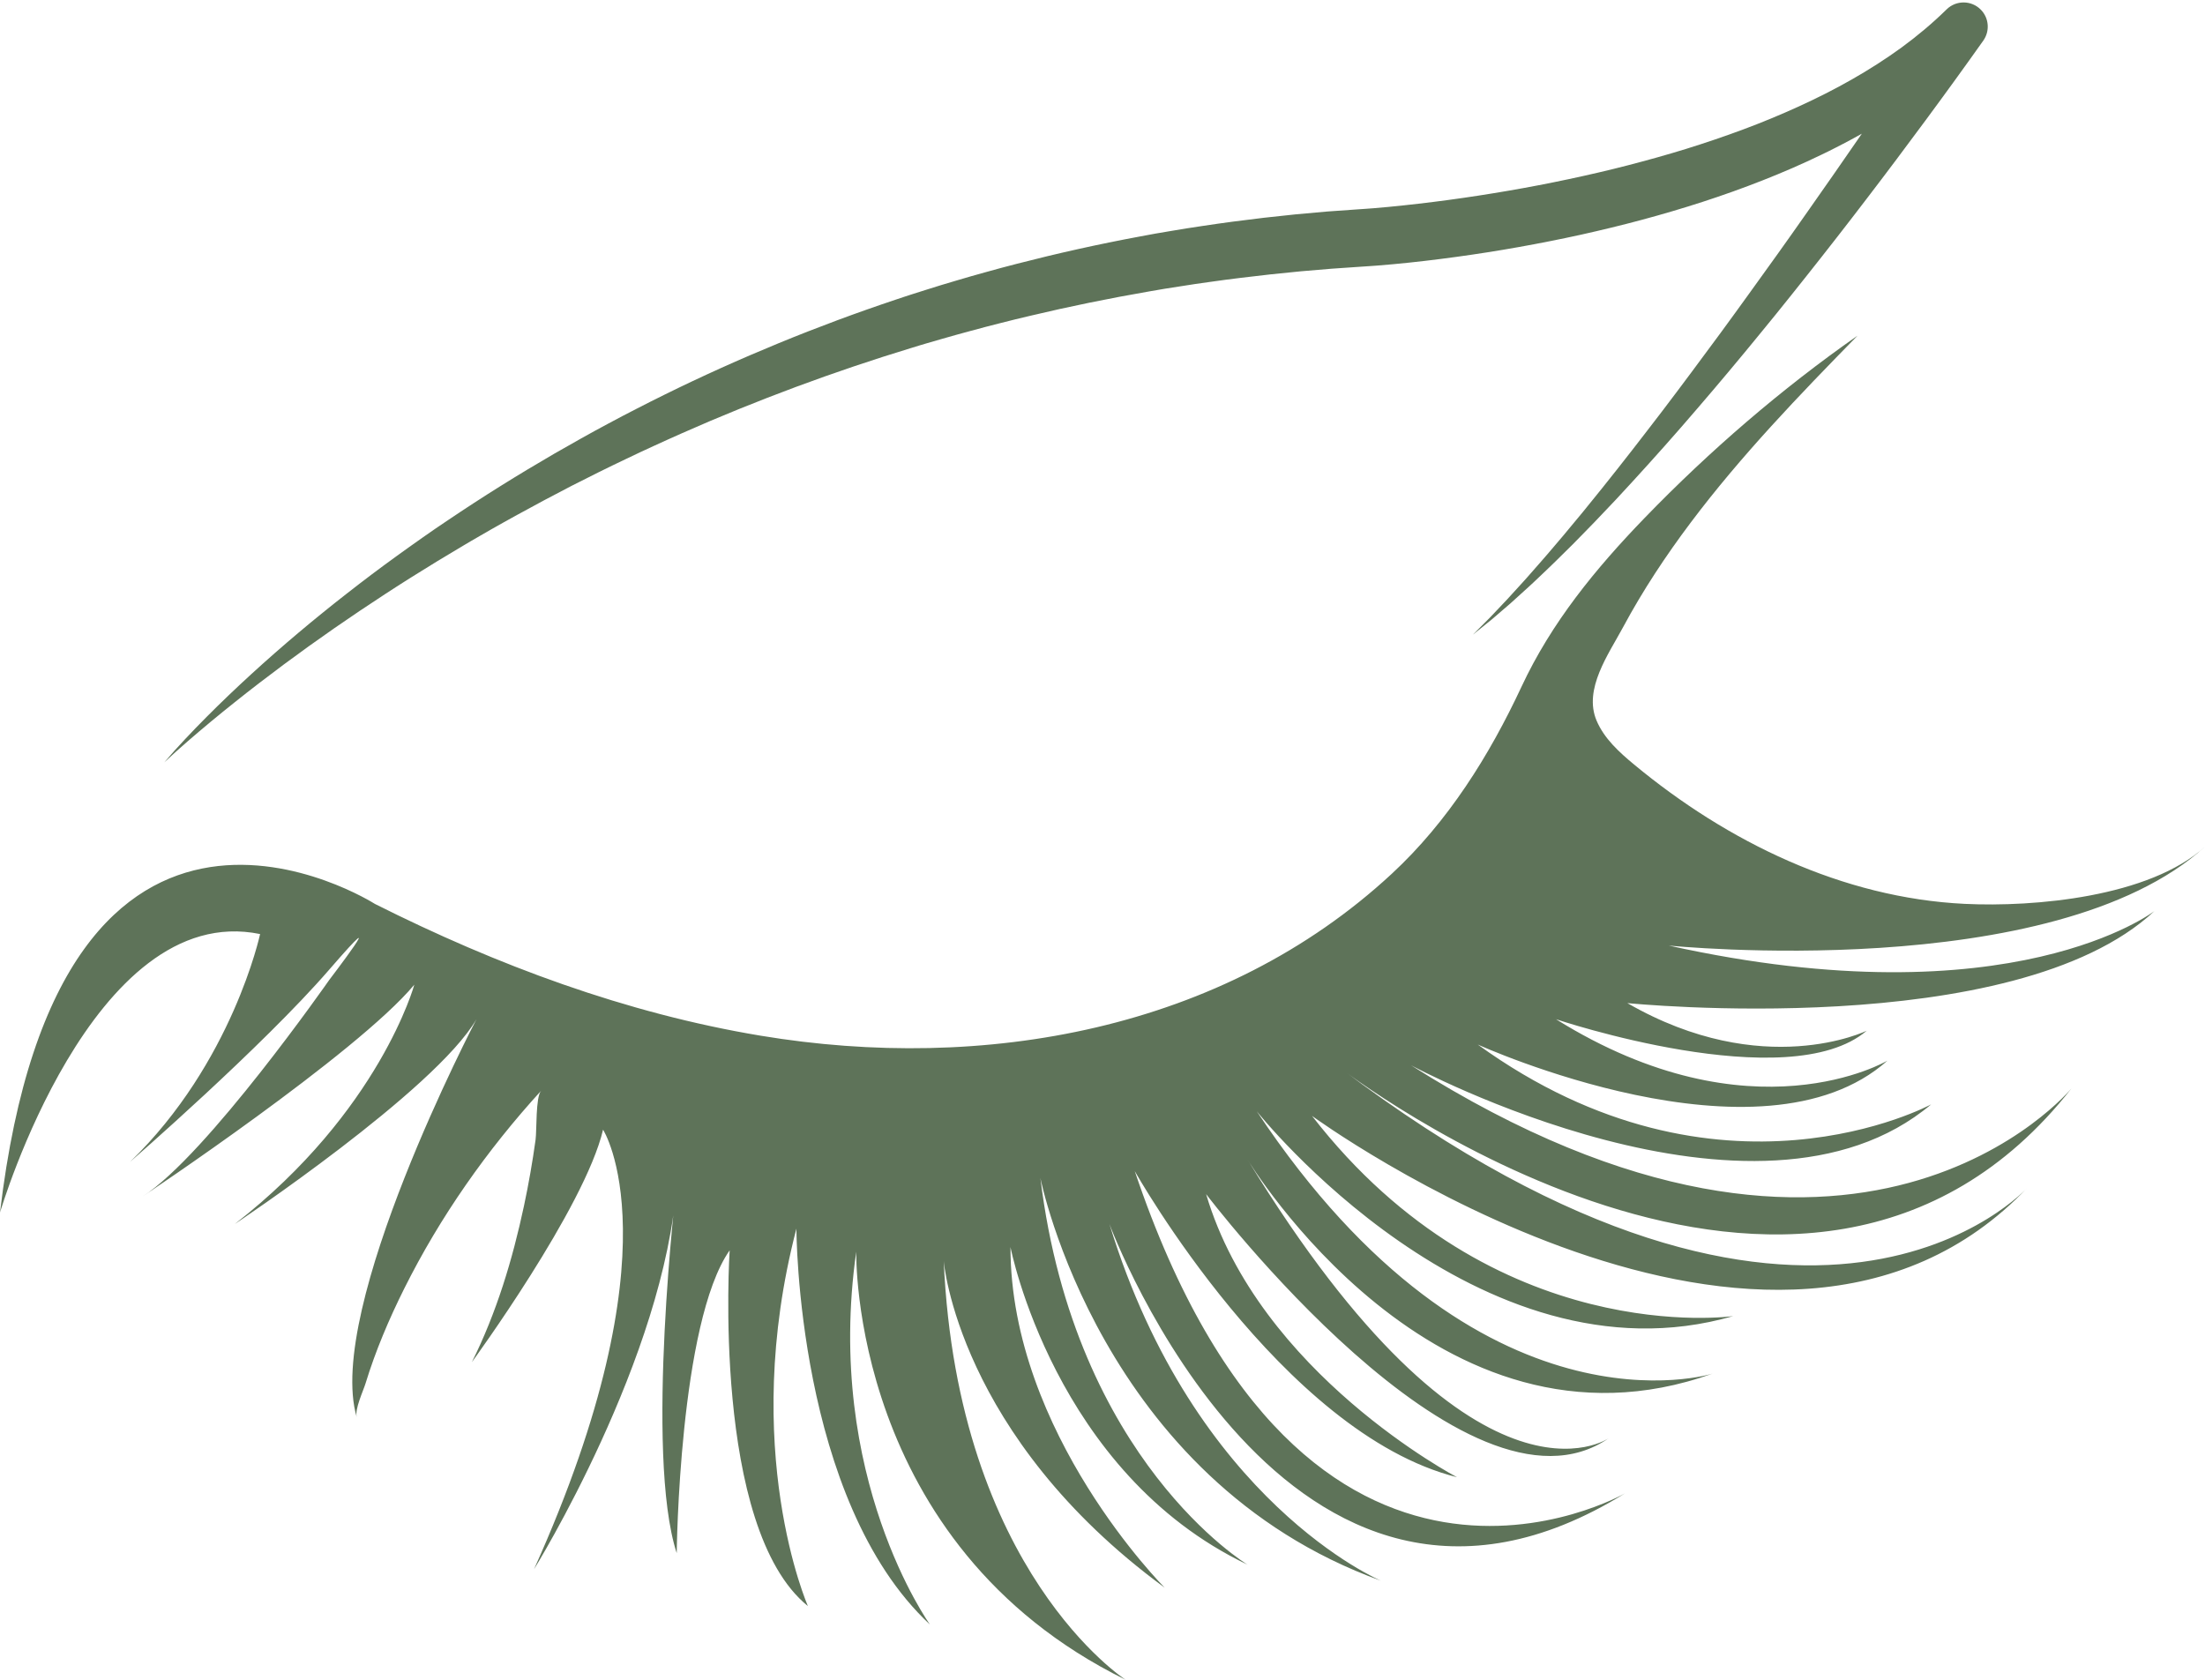
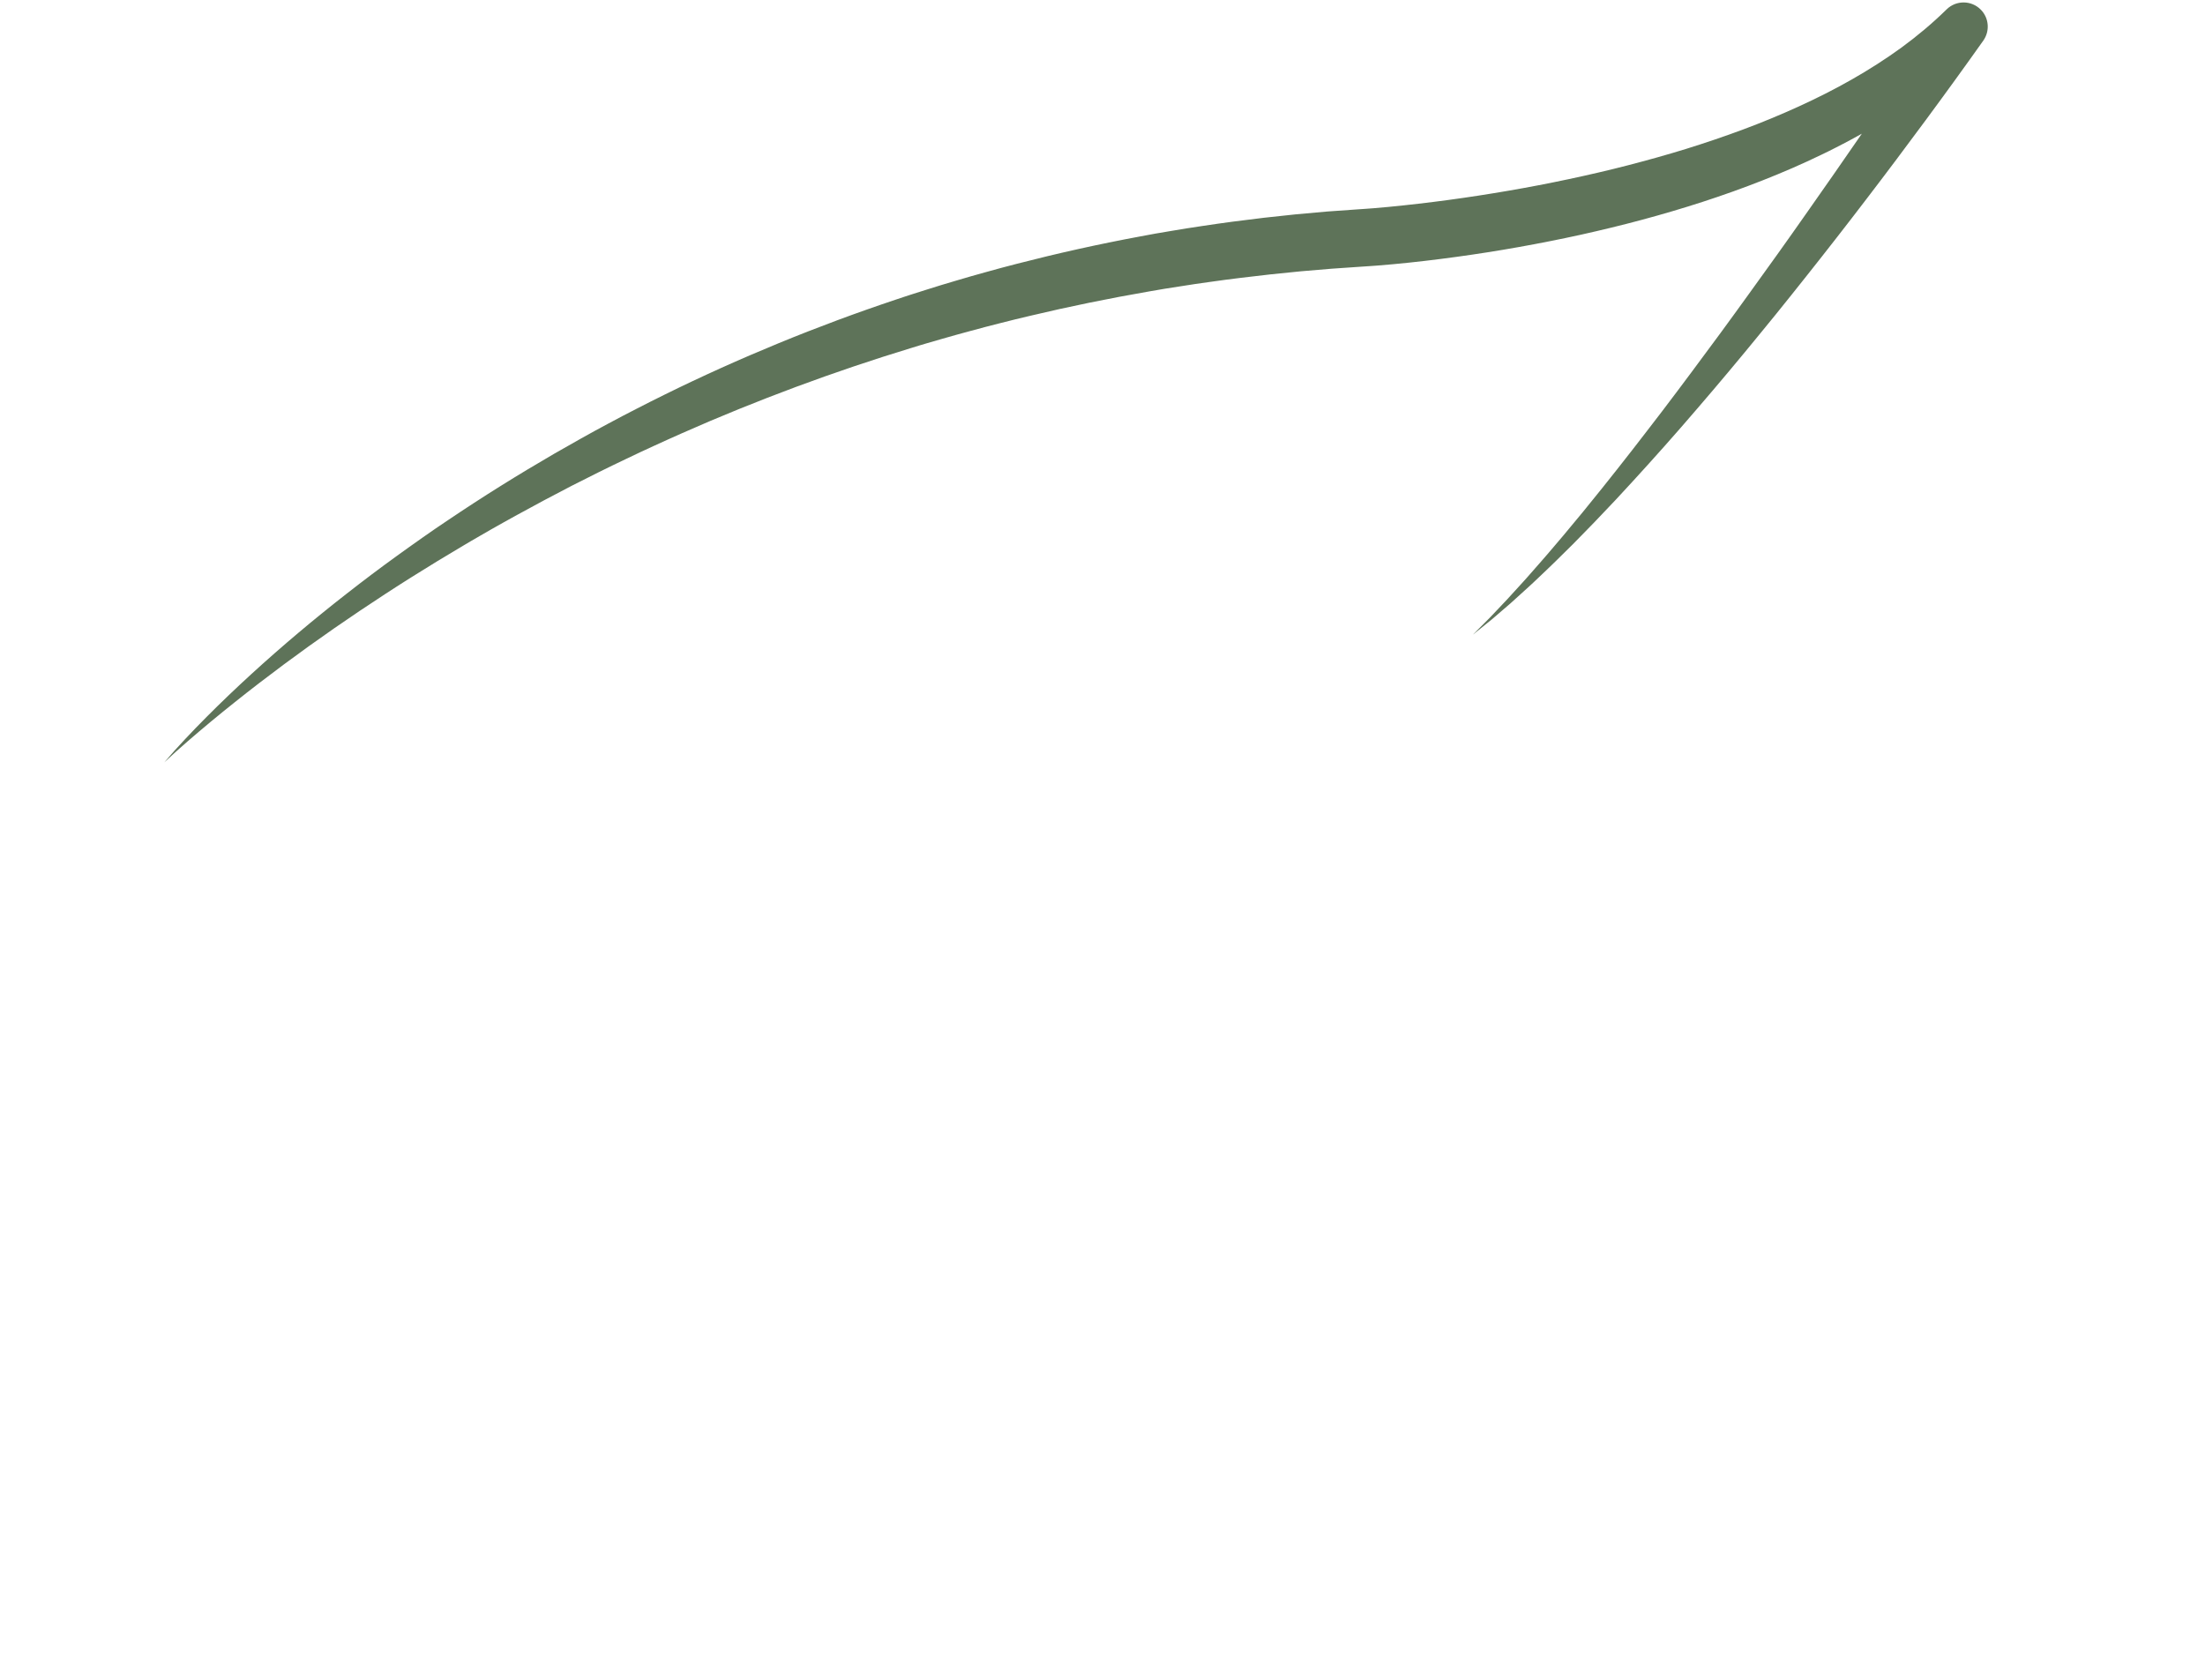
<svg xmlns="http://www.w3.org/2000/svg" fill="#000000" height="1028.8" preserveAspectRatio="xMidYMid meet" version="1" viewBox="0.0 -1.5 1350.4 1028.8" width="1350.4" zoomAndPan="magnify">
  <defs>
    <clipPath id="a">
      <path d="M 0 204 L 1350.449 204 L 1350.449 1027.34 L 0 1027.34 Z M 0 204" />
    </clipPath>
  </defs>
  <g>
    <g clip-path="url(#a)" id="change1_2">
-       <path d="M 0 741.18 C 0 741.18 56.387 549.469 159.293 570.613 C 159.293 570.613 142.375 649.555 79.645 710.168 C 79.645 710.168 160.699 639.684 201.582 592.461 C 242.461 545.238 201.582 598.805 201.582 598.805 C 201.582 598.805 126.867 705.938 87.398 731.312 C 87.398 731.312 218.496 643.914 253.738 601.625 C 253.738 601.625 232.594 679.156 143.785 748.23 C 143.785 748.23 266.426 666.469 291.801 622.77 C 291.801 622.77 198.762 800.387 218.496 866.641 C 217.059 861.812 222.477 850.398 223.84 845.938 C 229.969 825.906 238.215 806.492 247.562 787.766 C 269.523 743.758 298.25 702.883 331.387 666.59 C 327.973 670.332 328.777 691.012 327.992 696.676 C 326.109 710.254 323.742 723.773 320.883 737.184 C 313.867 770.047 304.043 802.68 288.98 832.809 C 288.98 832.809 358.055 738.359 369.332 690.434 C 369.332 690.434 415.852 762.324 327.039 959.68 C 327.039 959.68 407.391 829.988 414.441 722.855 C 414.441 722.855 394.703 889.195 414.441 949.809 C 414.441 949.809 415.852 808.625 446.863 764.328 C 446.863 764.328 435.586 934.305 494.789 982.23 C 494.789 982.23 452.5 886.375 487.742 751.047 C 487.742 751.047 487.742 917.387 569.504 993.512 C 569.504 993.512 504.656 903.289 524.395 765.145 C 524.395 765.145 520.164 944.172 689.324 1027.34 C 689.324 1027.34 586.418 961.086 577.961 770.781 C 577.961 770.781 586.418 877.918 713.289 970.953 C 713.289 970.953 618.84 876.508 618.84 762.324 C 618.84 762.324 645.625 900.473 764.035 956.859 C 764.035 956.859 658.312 893.426 637.164 720.035 C 637.164 720.035 673.816 904.699 845.797 966.727 C 845.797 966.727 731.613 918.797 679.457 748.23 C 679.457 748.23 788 1041.441 995.219 913.16 C 995.219 913.16 799.277 1025.93 694.961 715.809 C 694.961 715.809 785.18 876.508 892.316 903.289 C 892.316 903.289 771.086 839.855 738.66 729.902 C 738.66 729.902 897.953 939.941 985.352 879.328 C 985.352 879.328 903.594 937.121 764.035 708.758 C 764.035 708.758 879.629 900.473 1048.789 839.855 C 1048.789 839.855 906.41 884.965 769.676 679.156 C 769.676 679.156 905.004 849.723 1061.469 804.613 C 1061.469 804.613 914.867 825.762 803.508 681.977 C 803.508 681.977 1086.852 889.195 1241.91 725.676 C 1241.91 725.676 1110.809 872.277 820.422 652.371 C 820.422 652.371 1105.172 873.688 1268.691 665.059 C 1268.691 665.059 1137.602 824.352 864.121 650.961 C 864.121 650.961 1075.57 765.145 1182.699 674.926 C 1182.699 674.926 1053.02 745.41 905.004 638.273 C 905.004 638.273 1078.391 717.215 1155.922 648.145 C 1155.922 648.145 1072.75 697.48 952.93 622.77 C 952.93 622.77 1095.309 670.695 1143.23 629.816 C 1143.23 629.816 1079.801 660.828 996.629 612.902 C 996.629 612.902 1233.449 636.867 1319.441 556.516 C 1319.441 556.516 1232.039 624.18 1022 577.66 C 1022 577.66 1257.422 601.625 1350.449 517.047 C 1316.359 548.039 1245.75 554.176 1203.281 552.121 C 1128.32 548.492 1057.898 514.125 1000.809 466.816 C 991.617 459.203 982.438 450.859 977.781 439.871 C 969.613 420.605 985.164 399.141 994.066 382.562 C 1006.129 360.102 1020.238 338.793 1035.551 318.426 C 1066.289 277.539 1101.859 240.59 1137.602 204.102 C 1090.941 236.723 1046.93 274.691 1007.379 315.57 C 977.094 346.879 950.172 379.773 931.801 419.133 C 912.105 461.344 886.742 501.824 852.379 533.676 C 748.754 629.73 602.113 655.512 465.914 632.875 C 383.426 619.164 304.113 589.598 229.602 552.152 C 229.602 552.152 36.852 429.023 0 741.18" fill="#5e7359" />
-     </g>
+       </g>
    <g id="change1_1">
      <path d="M 100.602 465.453 C 104.707 460.621 108.961 455.906 113.309 451.285 C 117.652 446.66 122.055 442.078 126.551 437.594 C 135.508 428.586 144.715 419.82 154.094 411.234 C 172.863 394.078 192.363 377.684 212.449 362.02 C 222.48 354.164 232.656 346.488 242.996 339.031 C 245.562 337.145 248.164 335.301 250.762 333.453 C 253.359 331.609 255.941 329.734 258.566 327.926 L 266.422 322.461 L 274.348 317.105 C 295.504 302.836 317.18 289.309 339.285 276.484 C 350.367 270.129 361.492 263.82 372.781 257.816 L 381.25 253.312 L 389.773 248.91 C 395.438 245.938 401.191 243.137 406.91 240.273 C 429.855 228.93 453.234 218.438 476.93 208.688 C 500.629 198.945 524.676 190.004 549.012 181.883 C 552.055 180.883 555.082 179.816 558.145 178.863 L 567.316 175.957 C 573.422 173.98 579.574 172.164 585.723 170.336 C 591.859 168.465 598.051 166.773 604.23 165.043 C 610.398 163.27 616.617 161.684 622.828 160.055 C 647.688 153.645 672.77 148.051 698.027 143.363 L 707.5 141.602 C 710.66 141.035 713.832 140.527 716.996 139.992 C 723.336 138.941 729.668 137.855 736.027 136.965 C 748.73 135.027 761.469 133.355 774.23 131.863 C 780.617 131.18 787 130.449 793.391 129.805 L 812.586 128.074 C 818.992 127.582 825.402 127.168 831.812 126.711 L 836.473 126.391 L 840.996 126.055 C 844.043 125.812 847.117 125.535 850.191 125.246 C 874.828 122.887 899.547 119.508 924.035 115.281 C 936.289 113.176 948.496 110.828 960.641 108.242 C 972.785 105.66 984.879 102.875 996.871 99.77 C 1008.859 96.664 1020.789 93.355 1032.59 89.703 C 1044.379 86.031 1056.059 82.078 1067.578 77.789 C 1079.102 73.5 1090.441 68.805 1101.559 63.738 C 1112.672 58.66 1123.559 53.184 1134.09 47.18 C 1144.621 41.188 1154.801 34.691 1164.5 27.641 C 1174.16 20.559 1183.32 12.898 1191.77 4.629 L 1192.18 4.23 C 1198.031 -1.5 1207.398 -1.391 1213.129 4.449 C 1218.211 9.648 1218.691 17.629 1214.629 23.359 C 1208.789 31.629 1202.961 39.727 1197.078 47.859 C 1191.211 55.977 1185.281 64.055 1179.34 72.109 C 1173.398 80.176 1167.422 88.203 1161.398 96.207 C 1155.379 104.215 1149.359 112.211 1143.262 120.152 L 1134.121 132.066 C 1131.059 136.031 1128.02 140.008 1124.922 143.941 L 1115.66 155.77 L 1106.352 167.559 L 1097 179.309 C 1093.879 183.223 1090.762 187.137 1087.59 191.016 C 1081.289 198.801 1074.91 206.527 1068.551 214.266 L 1058.941 225.812 C 1055.75 229.672 1052.512 233.492 1049.25 237.301 C 1042.789 244.949 1036.211 252.512 1029.66 260.09 C 1023.051 267.625 1016.461 275.16 1009.711 282.57 C 1003.02 290.035 996.203 297.387 989.398 304.738 L 979.039 315.637 L 976.453 318.359 L 973.824 321.051 L 968.574 326.43 L 963.316 331.797 L 957.965 337.078 C 954.387 340.594 950.863 344.148 947.203 347.582 L 941.758 352.762 C 939.934 354.48 938.141 356.219 936.27 357.891 C 932.551 361.258 928.867 364.648 925.137 367.984 L 913.754 377.781 L 902.074 387.207 L 912.641 376.586 L 922.934 365.723 L 933.008 354.676 C 934.699 352.852 936.32 350.953 937.965 349.082 L 942.895 343.469 C 946.215 339.762 949.402 335.926 952.637 332.145 L 957.473 326.453 L 962.242 320.703 L 967.012 314.961 L 969.398 312.09 L 971.746 309.188 L 981.137 297.574 C 987.32 289.766 993.559 282.02 999.641 274.129 C 1002.699 270.203 1005.762 266.285 1008.77 262.316 L 1017.871 250.473 C 1023.871 242.527 1029.898 234.609 1035.82 226.602 L 1053.59 202.605 C 1059.461 194.559 1065.34 186.527 1071.141 178.434 C 1076.988 170.379 1082.789 162.281 1088.578 154.188 L 1097.23 142.016 L 1105.828 129.805 C 1111.539 121.645 1117.289 113.52 1122.961 105.336 L 1139.961 80.785 L 1156.84 56.152 L 1173.578 31.438 C 1179.121 23.199 1184.68 14.898 1190.09 6.68 L 1212.949 25.41 C 1203.609 35.145 1193.551 44.055 1183.031 52.25 C 1172.469 60.387 1161.449 67.789 1150.16 74.613 C 1147.328 76.328 1144.48 77.957 1141.629 79.617 C 1138.75 81.199 1135.891 82.836 1132.98 84.371 C 1130.078 85.898 1127.191 87.469 1124.25 88.926 L 1119.859 91.145 L 1115.441 93.289 C 1103.66 98.996 1091.672 104.184 1079.551 108.945 C 1055.328 118.508 1030.59 126.391 1005.641 133.109 C 993.152 136.473 980.602 139.496 968.012 142.301 C 955.414 145.062 942.773 147.57 930.094 149.828 C 917.414 152.102 904.688 154.082 891.926 155.836 C 879.16 157.586 866.371 159.117 853.477 160.305 C 850.25 160.605 847.02 160.887 843.758 161.141 L 838.812 161.496 L 834.004 161.816 L 815.352 163.098 L 796.719 164.668 C 790.516 165.254 784.316 165.93 778.117 166.555 C 765.73 167.953 753.348 169.402 741.008 171.176 C 734.824 171.98 728.668 172.973 722.508 173.93 C 719.43 174.414 716.344 174.859 713.27 175.371 L 704.051 176.953 C 679.48 181.199 655.023 186.184 630.746 191.965 C 624.68 193.422 618.602 194.832 612.57 196.426 C 606.527 197.98 600.469 199.488 594.461 201.18 C 588.441 202.832 582.406 204.426 576.422 206.203 L 567.426 208.805 C 564.422 209.656 561.449 210.617 558.461 211.52 C 534.559 218.777 510.875 226.789 487.43 235.496 C 463.992 244.227 440.773 253.598 417.883 263.754 C 412.176 266.336 406.426 268.816 400.754 271.477 L 392.223 275.414 L 383.734 279.453 C 372.402 284.812 361.188 290.414 350.008 296.109 C 338.875 301.883 327.785 307.762 316.797 313.828 C 311.273 316.816 305.832 319.949 300.352 323.016 L 292.195 327.73 L 288.113 330.09 L 284.062 332.492 C 273.242 338.883 262.5 345.418 251.855 352.121 C 241.199 358.809 230.688 365.723 220.219 372.719 C 199.316 386.77 178.809 401.457 158.797 416.84 C 153.797 420.691 148.812 424.57 143.891 428.52 C 138.945 432.449 134.043 436.438 129.18 440.469 C 119.473 448.566 109.844 456.777 100.602 465.453" fill="#5e7359" />
    </g>
  </g>
</svg>